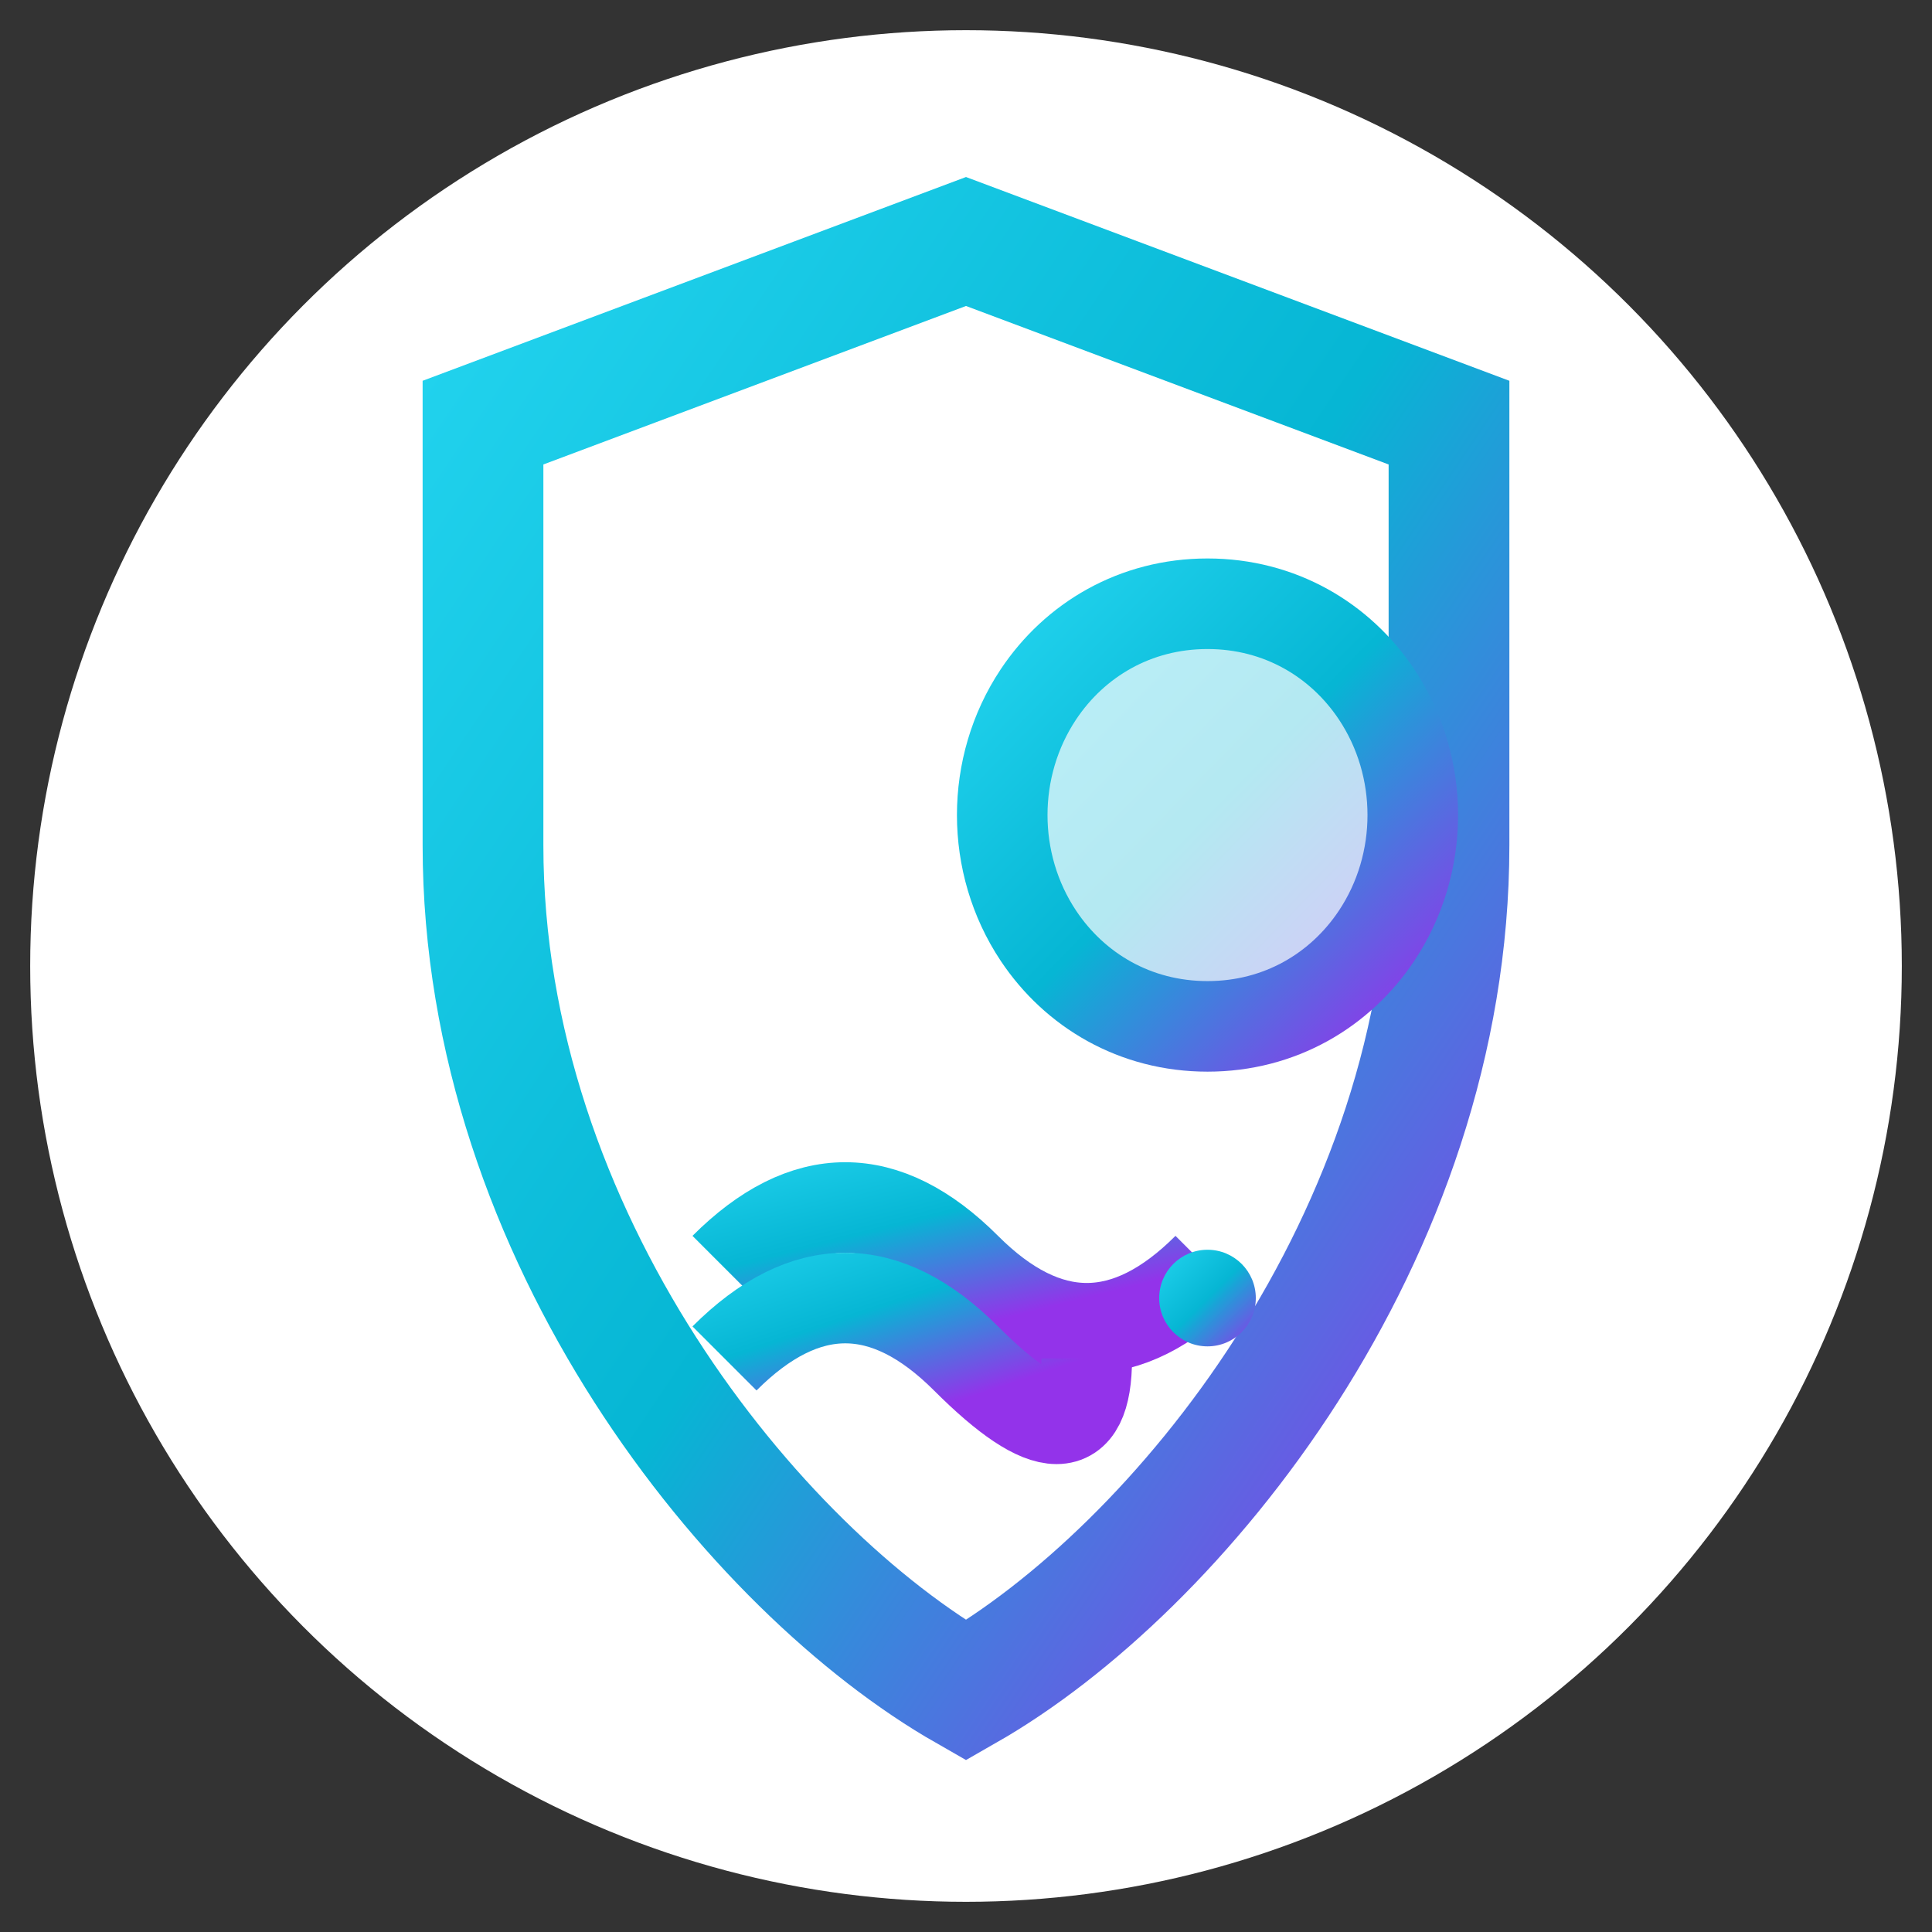
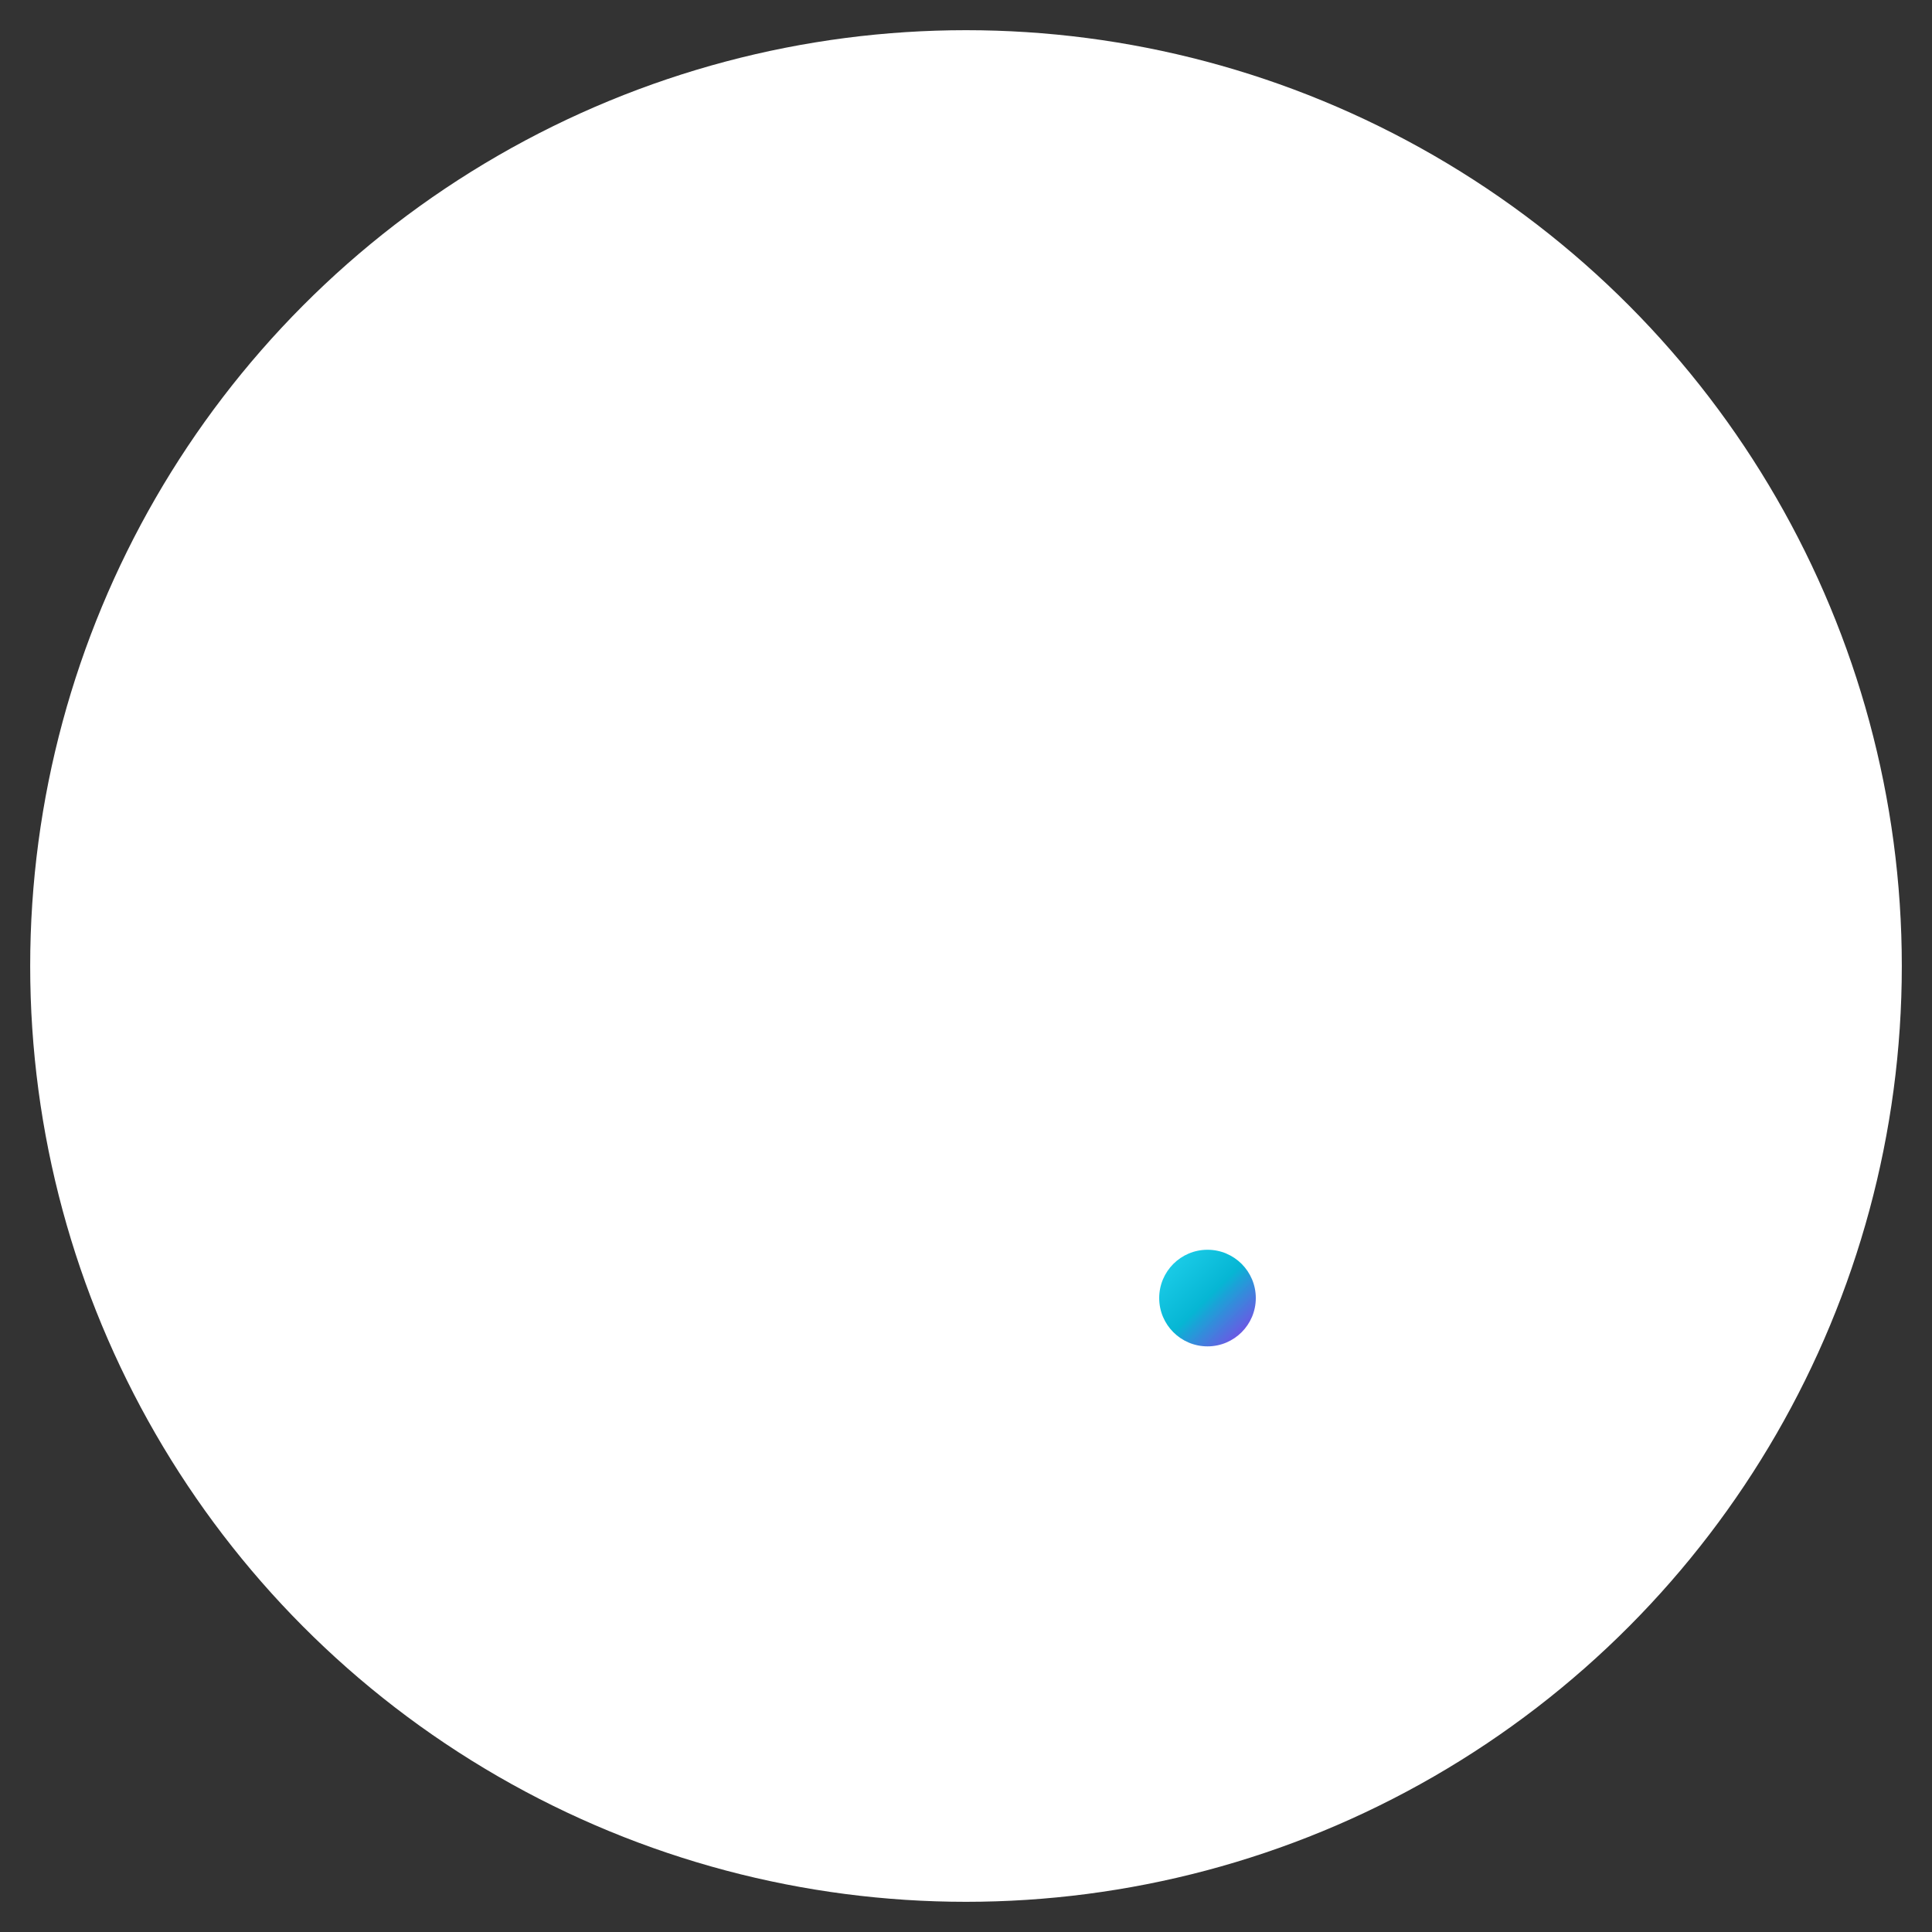
<svg xmlns="http://www.w3.org/2000/svg" viewBox="0 0 32 32">
  <rect x="0" y="0" width="32" height="32" fill="#333333" stroke="none" />
  <defs>
    <linearGradient id="shieldGradient" x1="0%" y1="0%" x2="100%" y2="100%">
      <stop offset="0%" stop-color="#22d3ee" />
      <stop offset="50%" stop-color="#06b6d4" />
      <stop offset="100%" stop-color="#9333ea" />
    </linearGradient>
  </defs>
  <circle cx="16" cy="16" r="15.5" fill="#ffffff" />
-   <path d="M16 4L8 7v7c0 6.5 4.5 12 8 14 3.5-2 8-7.5 8-14V7l-8-3z" stroke="url(#shieldGradient)" stroke-width="2" fill="none" />
-   <path d="M20 10c-1.2 0-2.2 0.6-2.8 1.5-0.4 0.6-0.6 1.3-0.6 2 0 0.7 0.2 1.4 0.6 2 0.6 0.9 1.6 1.5 2.8 1.5s2.2-0.6 2.8-1.5c0.4-0.6 0.6-1.3 0.6-2 0-0.7-0.2-1.4-0.6-2C22.2 10.6 21.2 10 20 10z" stroke="url(#shieldGradient)" stroke-width="1.5" fill="url(#shieldGradient)" fill-opacity="0.3" />
  <g>
-     <path d="M12 21 Q14 19 16 21 T20 21" stroke="url(#shieldGradient)" stroke-width="1.5" fill="none" />
-     <path d="M12 22.5 Q14 20.5 16 22.5 T18 22.5" stroke="url(#shieldGradient)" stroke-width="1.5" fill="none" />
    <circle cx="20" cy="21.5" r="0.8" fill="url(#shieldGradient)" />
  </g>
</svg>